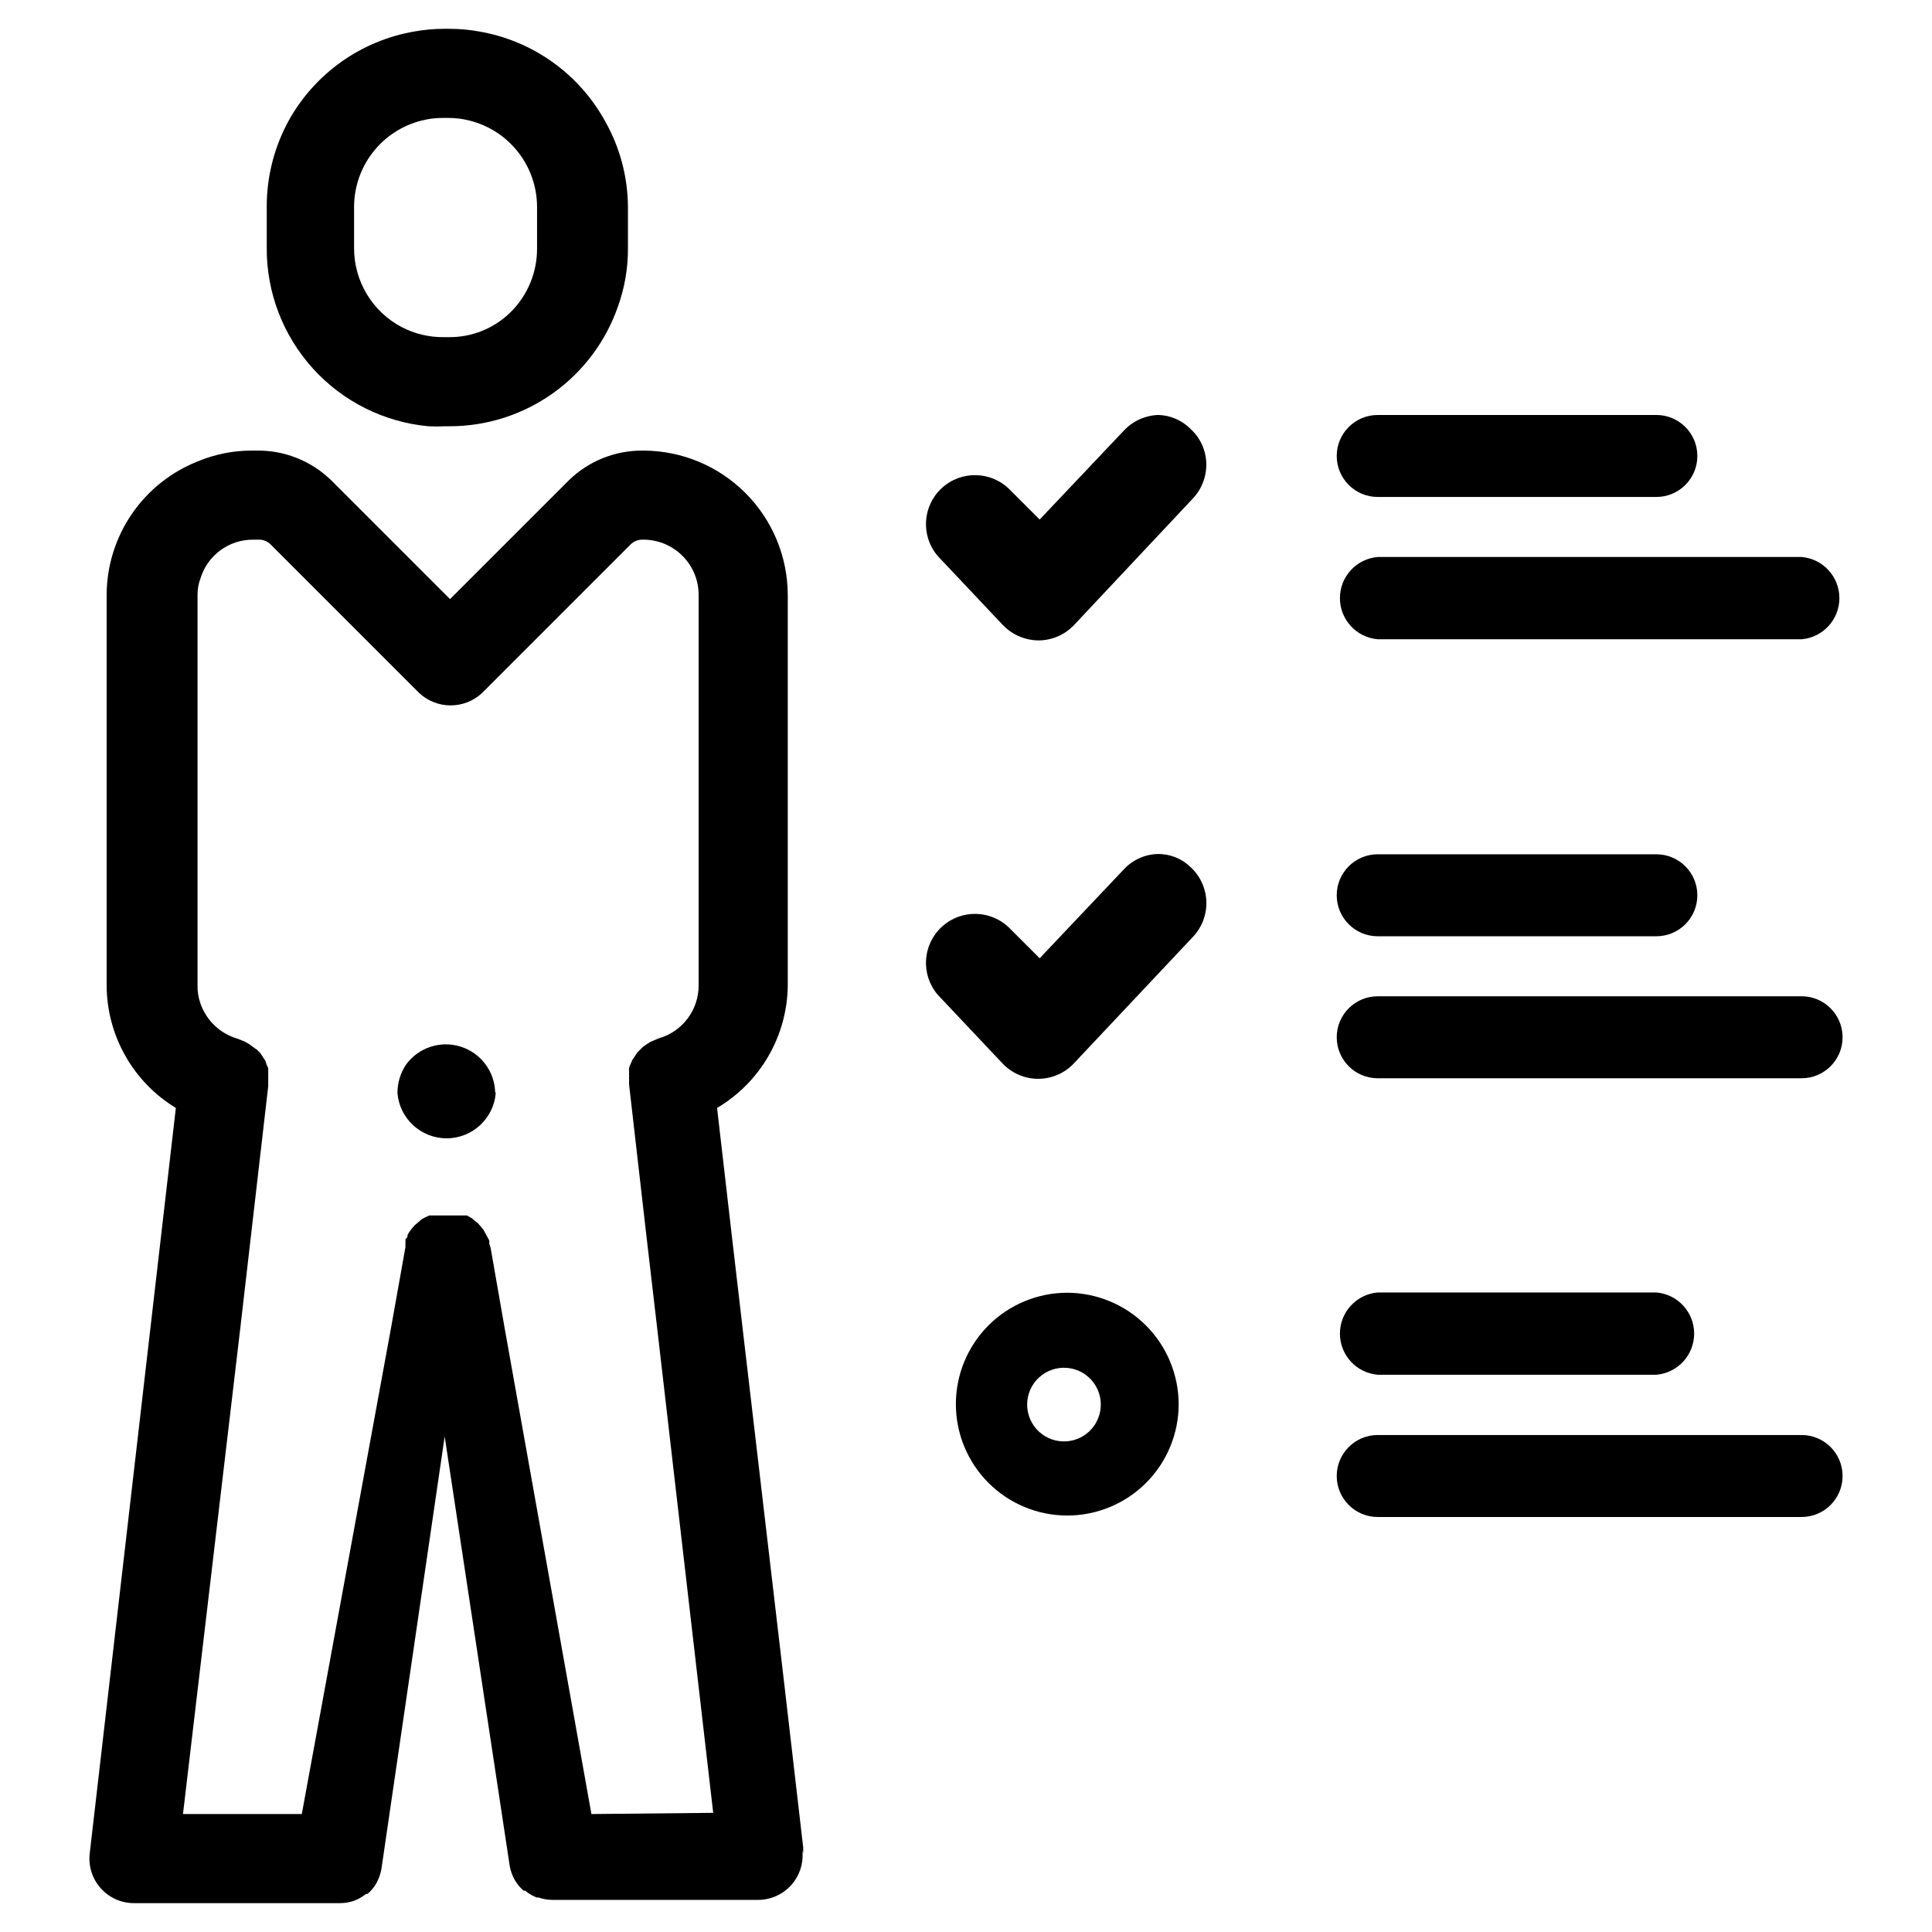
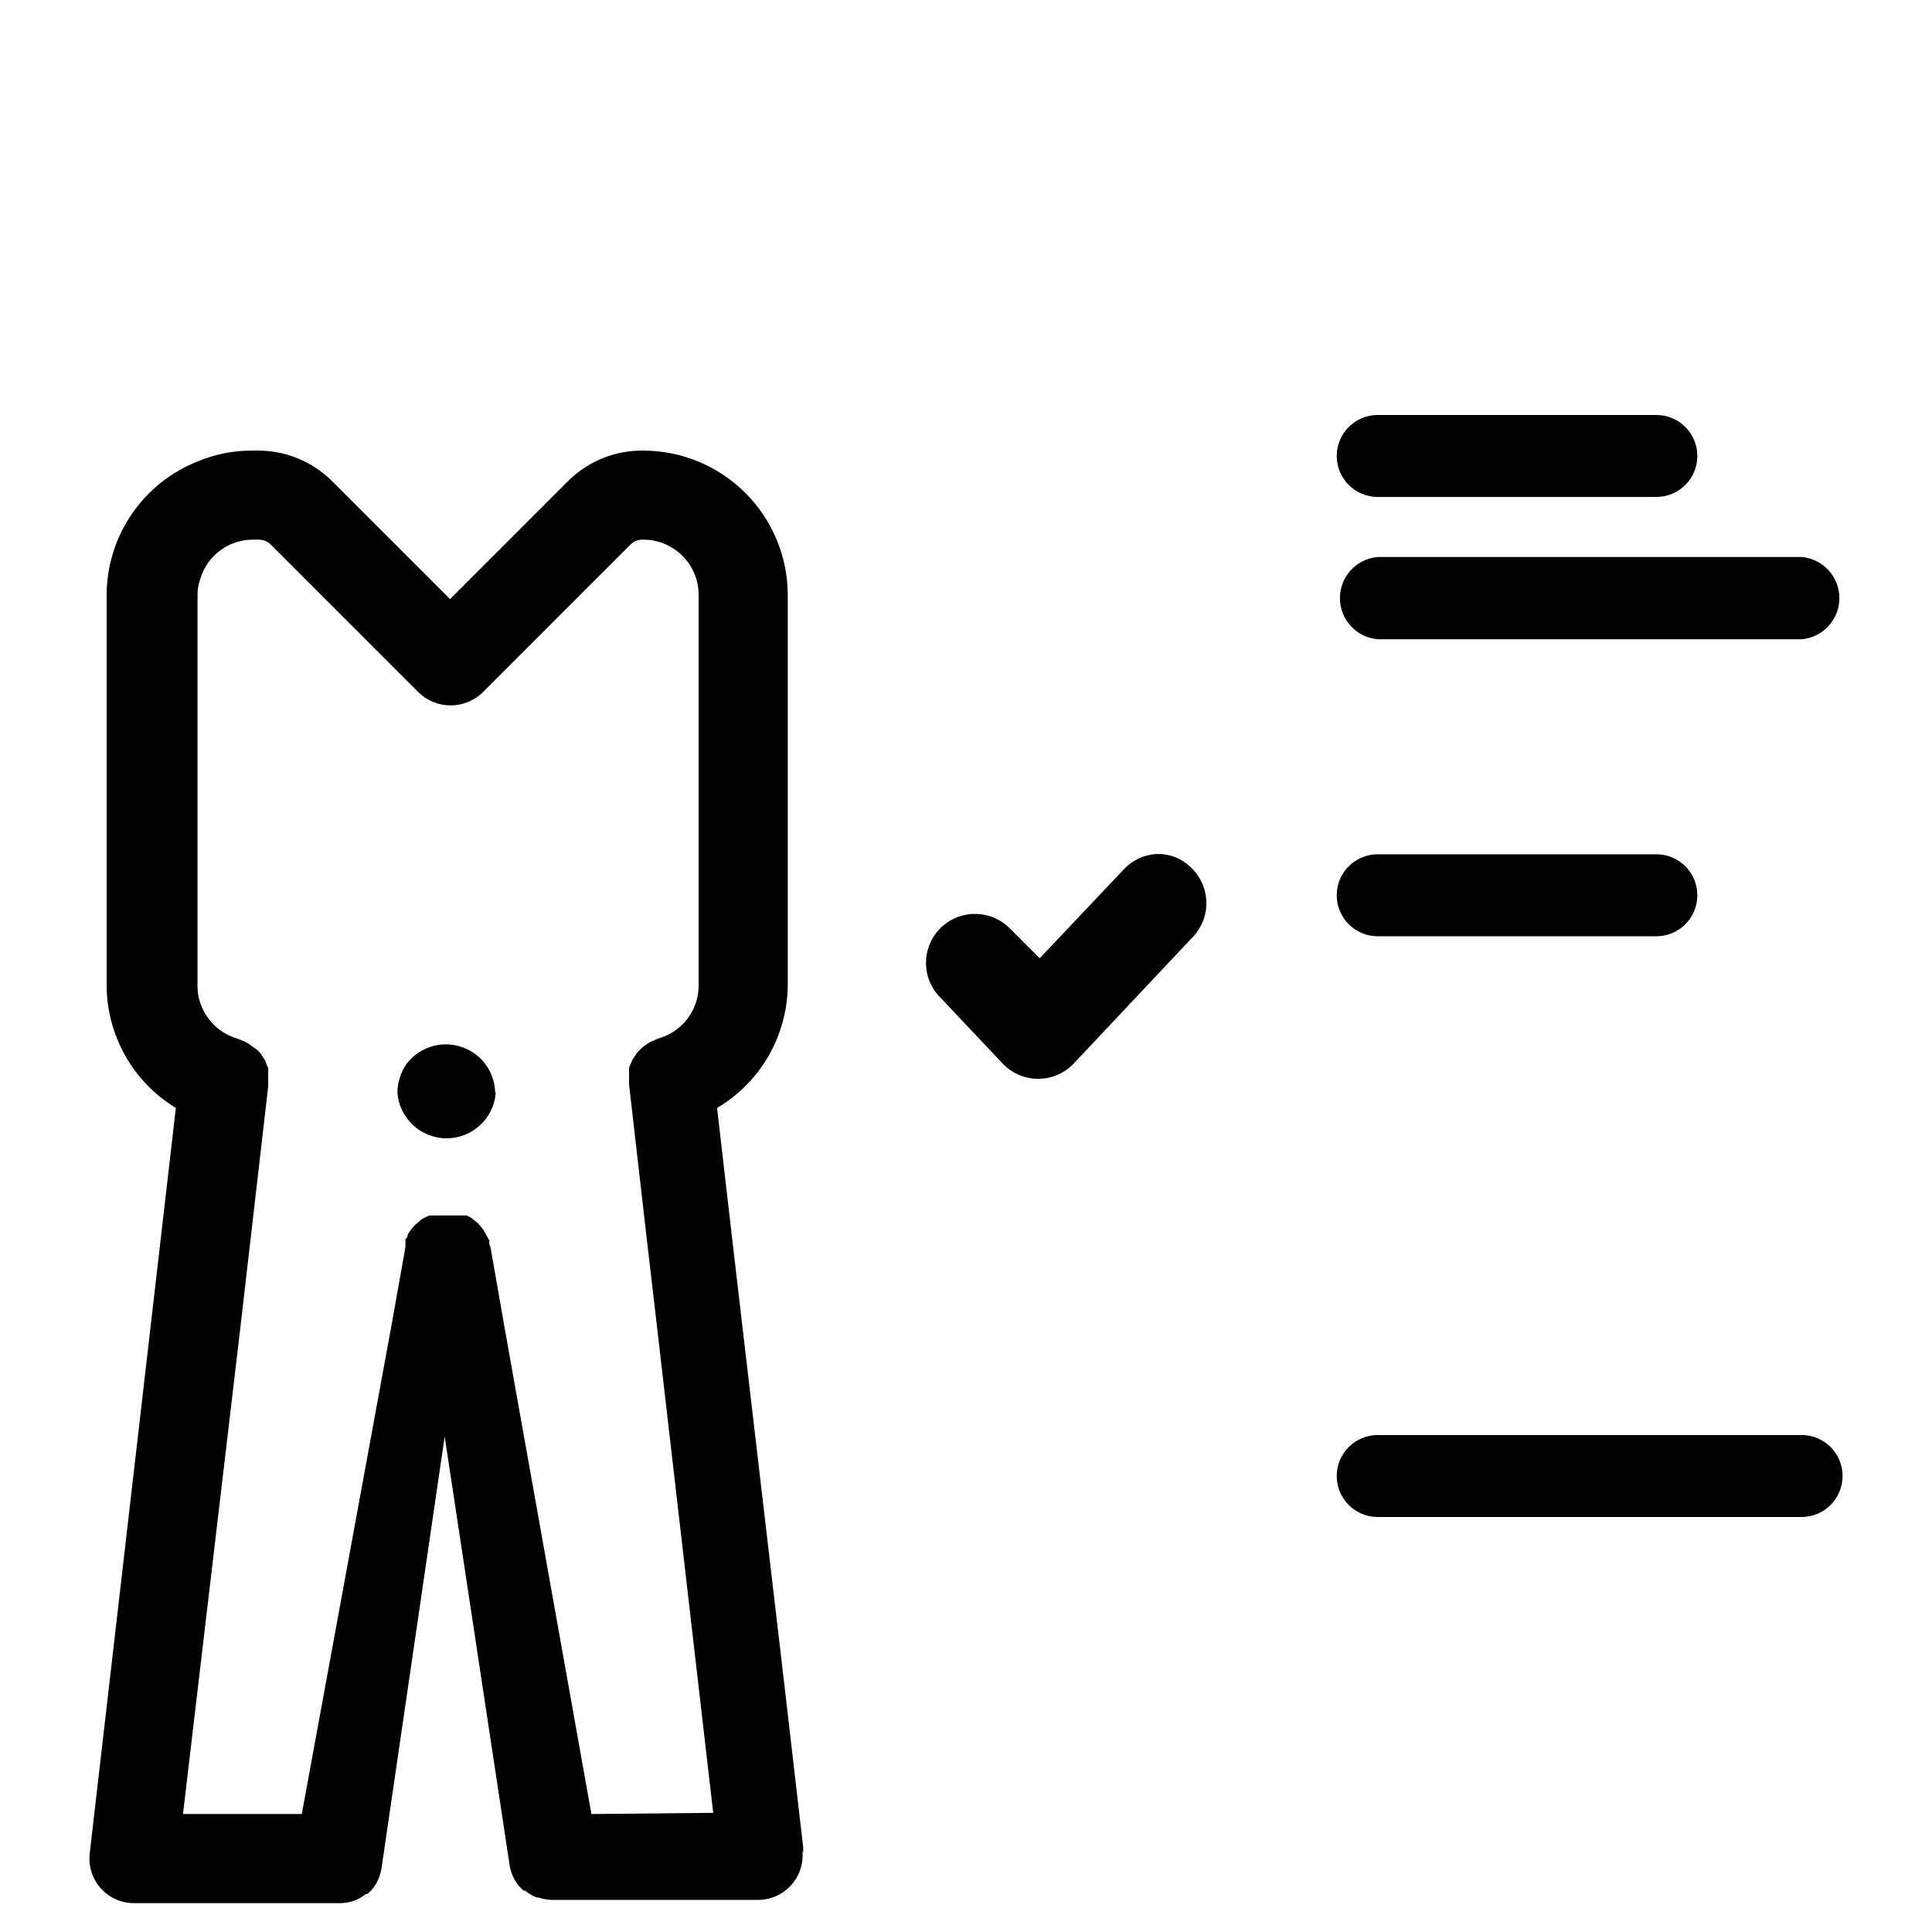
<svg xmlns="http://www.w3.org/2000/svg" fill="#000000" width="800px" height="800px" version="1.1" viewBox="144 144 512 512">
  <g>
    <path d="m356.86 635.21v-1.574l-4.801-41.484-11.258-96.117-2.754-23.617-4.016-34.793v-0.004c11.484-6.793 18.586-19.09 18.734-32.43v-103.52c-0.02-10.141-4.059-19.859-11.227-27.027-7.172-7.172-16.891-11.207-27.031-11.23-7.371-0.109-14.48 2.727-19.758 7.871l-31.488 31.488-31.488-31.488c-5.277-5.144-12.387-7.981-19.758-7.871h-1.496c-4.754 0.016-9.457 0.953-13.855 2.758-7.18 2.777-13.355 7.66-17.711 14.012s-6.688 13.867-6.691 21.566v103.44c0.066 13.262 7.008 25.539 18.34 32.43l-22.828 197.59c-0.383 3.356 0.691 6.715 2.949 9.23 2.254 2.512 5.481 3.938 8.859 3.914h54.555c1.258-0.012 2.508-0.223 3.699-0.629 1.141-0.43 2.203-1.043 3.148-1.809h0.395c0.949-0.797 1.75-1.758 2.359-2.836 0.645-1.18 1.094-2.457 1.34-3.777l16.766-114.62 17.242 113.83c0.23 1.301 0.684 2.555 1.336 3.699 0.609 1.082 1.41 2.039 2.363 2.836h0.395-0.004c0.918 0.77 1.957 1.379 3.07 1.809h0.473c1.191 0.414 2.441 0.629 3.703 0.633h54.473c3.363 0 6.566-1.438 8.809-3.949 2.238-2.508 3.301-5.856 2.922-9.199zm-56.129-10.469-22.984-128.71-3.699-21.176c-0.098-0.434-0.227-0.852-0.395-1.262 0.031-0.289 0.031-0.578 0-0.867l-1.023-1.887-0.473-0.867-0.867-1.102c-0.223-0.172-0.41-0.387-0.551-0.629l-1.18-0.945-0.551-0.473-1.258-0.707h-9.996l-1.023 0.473-1.023 0.551-0.789 0.707-0.945 0.789-0.707 0.789-0.707 0.945-0.004-0.004c-0.211 0.297-0.395 0.613-0.551 0.945 0 0.395 0 0.707-0.551 1.023v0.867-0.004c-0.027 0.422-0.027 0.84 0 1.262l-3.777 21.176-23.695 129.1h-31.488l15.191-128.79 7.398-64.078v-4.801l-0.473-1.023h0.004c-0.086-0.383-0.215-0.754-0.395-1.102-0.238-0.297-0.449-0.613-0.629-0.945l-0.629-0.945-0.867-0.867-1.023-0.707-0.945-0.707-0.945-0.551c-0.324-0.191-0.668-0.348-1.023-0.473l-1.18-0.473c-4.594-1.316-8.262-4.781-9.84-9.289-0.543-1.516-0.809-3.113-0.789-4.723v-103.6c-0.012-1.504 0.254-3 0.789-4.406 0.91-2.965 2.746-5.559 5.242-7.402 2.492-1.84 5.512-2.832 8.613-2.832h1.652c1.148-0.004 2.254 0.449 3.07 1.258l39.359 39.359v0.004c4.695 4.398 11.996 4.398 16.688 0l39.363-39.363c0.793-0.789 1.867-1.242 2.988-1.258 3.953-0.105 7.777 1.391 10.609 4.148 2.832 2.754 4.43 6.539 4.426 10.492v103.52c0 3.172-1.039 6.262-2.957 8.789-1.918 2.531-4.613 4.363-7.668 5.223l-2.203 0.945-0.867 0.551-1.023 0.707-0.707 0.707c-0.309 0.27-0.598 0.559-0.867 0.867l-1.258 1.891-0.473 1.102c-0.18 0.32-0.312 0.664-0.395 1.023-0.047 0.367-0.047 0.734 0 1.102-0.039 0.367-0.039 0.734 0 1.102-0.039 0.367-0.039 0.738 0 1.102-0.039 0.422-0.039 0.84 0 1.262l4.644 40.539 2.754 23.617 14.879 128.71z" />
-     <path d="m304.27 175.96c-6.949-12.512-19.195-21.195-33.297-23.617-2.598-0.469-5.234-0.707-7.871-0.707h-1.418c-2.641 0-5.273 0.238-7.871 0.707-14.105 2.422-26.352 11.105-33.301 23.617-3.824 6.973-5.828 14.797-5.824 22.75v11.02c-0.051 11.801 4.316 23.191 12.238 31.934 7.926 8.742 18.836 14.199 30.586 15.301 1.441 0.078 2.887 0.078 4.328 0h1.418c9.82-0.023 19.387-3.109 27.371-8.82 7.988-5.715 13.992-13.777 17.184-23.062 1.746-4.902 2.625-10.07 2.598-15.273v-11.02c-0.055-8.012-2.168-15.871-6.141-22.828zm-42.668 57.387h0.004c-3.891 0.043-7.731-0.879-11.18-2.676-3.797-2.004-6.977-5.004-9.195-8.68-2.219-3.676-3.394-7.887-3.398-12.184v-11.02c0.016-5.25 1.781-10.344 5.019-14.48 3.234-4.133 7.758-7.07 12.848-8.348 1.852-0.477 3.758-0.715 5.668-0.707h1.418c1.91-0.008 3.816 0.23 5.668 0.707 5.094 1.277 9.613 4.215 12.852 8.348 3.234 4.137 5 9.23 5.019 14.48v11.02c0.035 6.394-2.519 12.531-7.086 17.004-4.336 4.231-10.16 6.578-16.219 6.535z" />
-     <path d="m275.38 433.61c-0.527 6.801-6.203 12.055-13.027 12.055s-12.5-5.254-13.027-12.055c0.008-2.664 0.805-5.266 2.281-7.481 3.293-4.512 9.09-6.43 14.426-4.777 5.332 1.656 9.027 6.516 9.191 12.098z" />
+     <path d="m275.38 433.61c-0.527 6.801-6.203 12.055-13.027 12.055s-12.5-5.254-13.027-12.055c0.008-2.664 0.805-5.266 2.281-7.481 3.293-4.512 9.09-6.43 14.426-4.777 5.332 1.656 9.027 6.516 9.191 12.098" />
    <path d="m509.11 275.7h73.84c6 0 10.863-4.863 10.863-10.863s-4.863-10.863-10.863-10.863h-73.84c-6 0-10.863 4.863-10.863 10.863s4.863 10.863 10.863 10.863z" />
    <path d="m509.11 313.41h112.33c5.664-0.48 10.016-5.219 10.016-10.902s-4.352-10.422-10.016-10.902h-112.33c-5.664 0.48-10.016 5.219-10.016 10.902s4.352 10.422 10.016 10.902z" />
-     <path d="m450.93 253.97c-3.438 0.129-6.688 1.598-9.051 4.094l-22.355 23.617-7.875-7.875c-4.906-4.996-12.891-5.207-18.051-0.473-5.16 4.738-5.637 12.711-1.078 18.027l17.082 18.105c2.484 2.676 5.957 4.211 9.605 4.254 3.574-0.016 6.988-1.496 9.445-4.094l31.488-33.535c2.359-2.508 3.633-5.848 3.543-9.289-0.086-3.449-1.562-6.715-4.094-9.055-2.281-2.34-5.391-3.699-8.66-3.777z" />
    <path d="m509.11 392.12h73.84c6 0 10.863-4.863 10.863-10.863s-4.863-10.863-10.863-10.863h-73.84c-6 0-10.863 4.863-10.863 10.863s4.863 10.863 10.863 10.863z" />
-     <path d="m509.11 429.75h112.33c6 0 10.863-4.863 10.863-10.863s-4.863-10.863-10.863-10.863h-112.33c-6 0-10.863 4.863-10.863 10.863s4.863 10.863 10.863 10.863z" />
    <path d="m450.93 370.32c-3.438 0.055-6.703 1.504-9.051 4.016l-22.355 23.617-7.875-7.875c-4.906-4.996-12.891-5.207-18.051-0.469-5.16 4.734-5.637 12.707-1.078 18.023l17.082 18.105c2.457 2.652 5.91 4.16 9.527 4.16 3.613 0 7.066-1.508 9.523-4.16l31.488-33.457v0.004c2.379-2.512 3.66-5.867 3.559-9.324-0.105-3.461-1.582-6.734-4.109-9.098-2.301-2.285-5.418-3.559-8.66-3.543z" />
-     <path d="m509.11 508.32h73.84c5.664-0.48 10.016-5.219 10.016-10.902 0-5.684-4.352-10.422-10.016-10.902h-73.84c-5.664 0.48-10.016 5.219-10.016 10.902 0 5.684 4.352 10.422 10.016 10.902z" />
    <path d="m509.11 546.02h112.33c6 0 10.863-4.863 10.863-10.863s-4.863-10.863-10.863-10.863h-112.33c-6 0-10.863 4.863-10.863 10.863s4.863 10.863 10.863 10.863z" />
-     <path d="m426.84 486.59c-7.832 0-15.34 3.109-20.875 8.648-5.535 5.535-8.648 13.043-8.648 20.871 0 7.832 3.113 15.34 8.648 20.875s13.043 8.648 20.875 8.648c7.828 0 15.336-3.113 20.871-8.648 5.539-5.535 8.648-13.043 8.648-20.875-0.023-7.82-3.141-15.316-8.672-20.848-5.531-5.535-13.027-8.648-20.848-8.672zm0 39.359c-2.731 0.246-5.438-0.664-7.461-2.516-2.023-1.848-3.176-4.465-3.176-7.203 0-2.742 1.152-5.359 3.176-7.207 2.023-1.848 4.731-2.762 7.461-2.516 5.031 0.453 8.883 4.668 8.883 9.723 0 5.051-3.852 9.266-8.883 9.719z" />
  </g>
</svg>